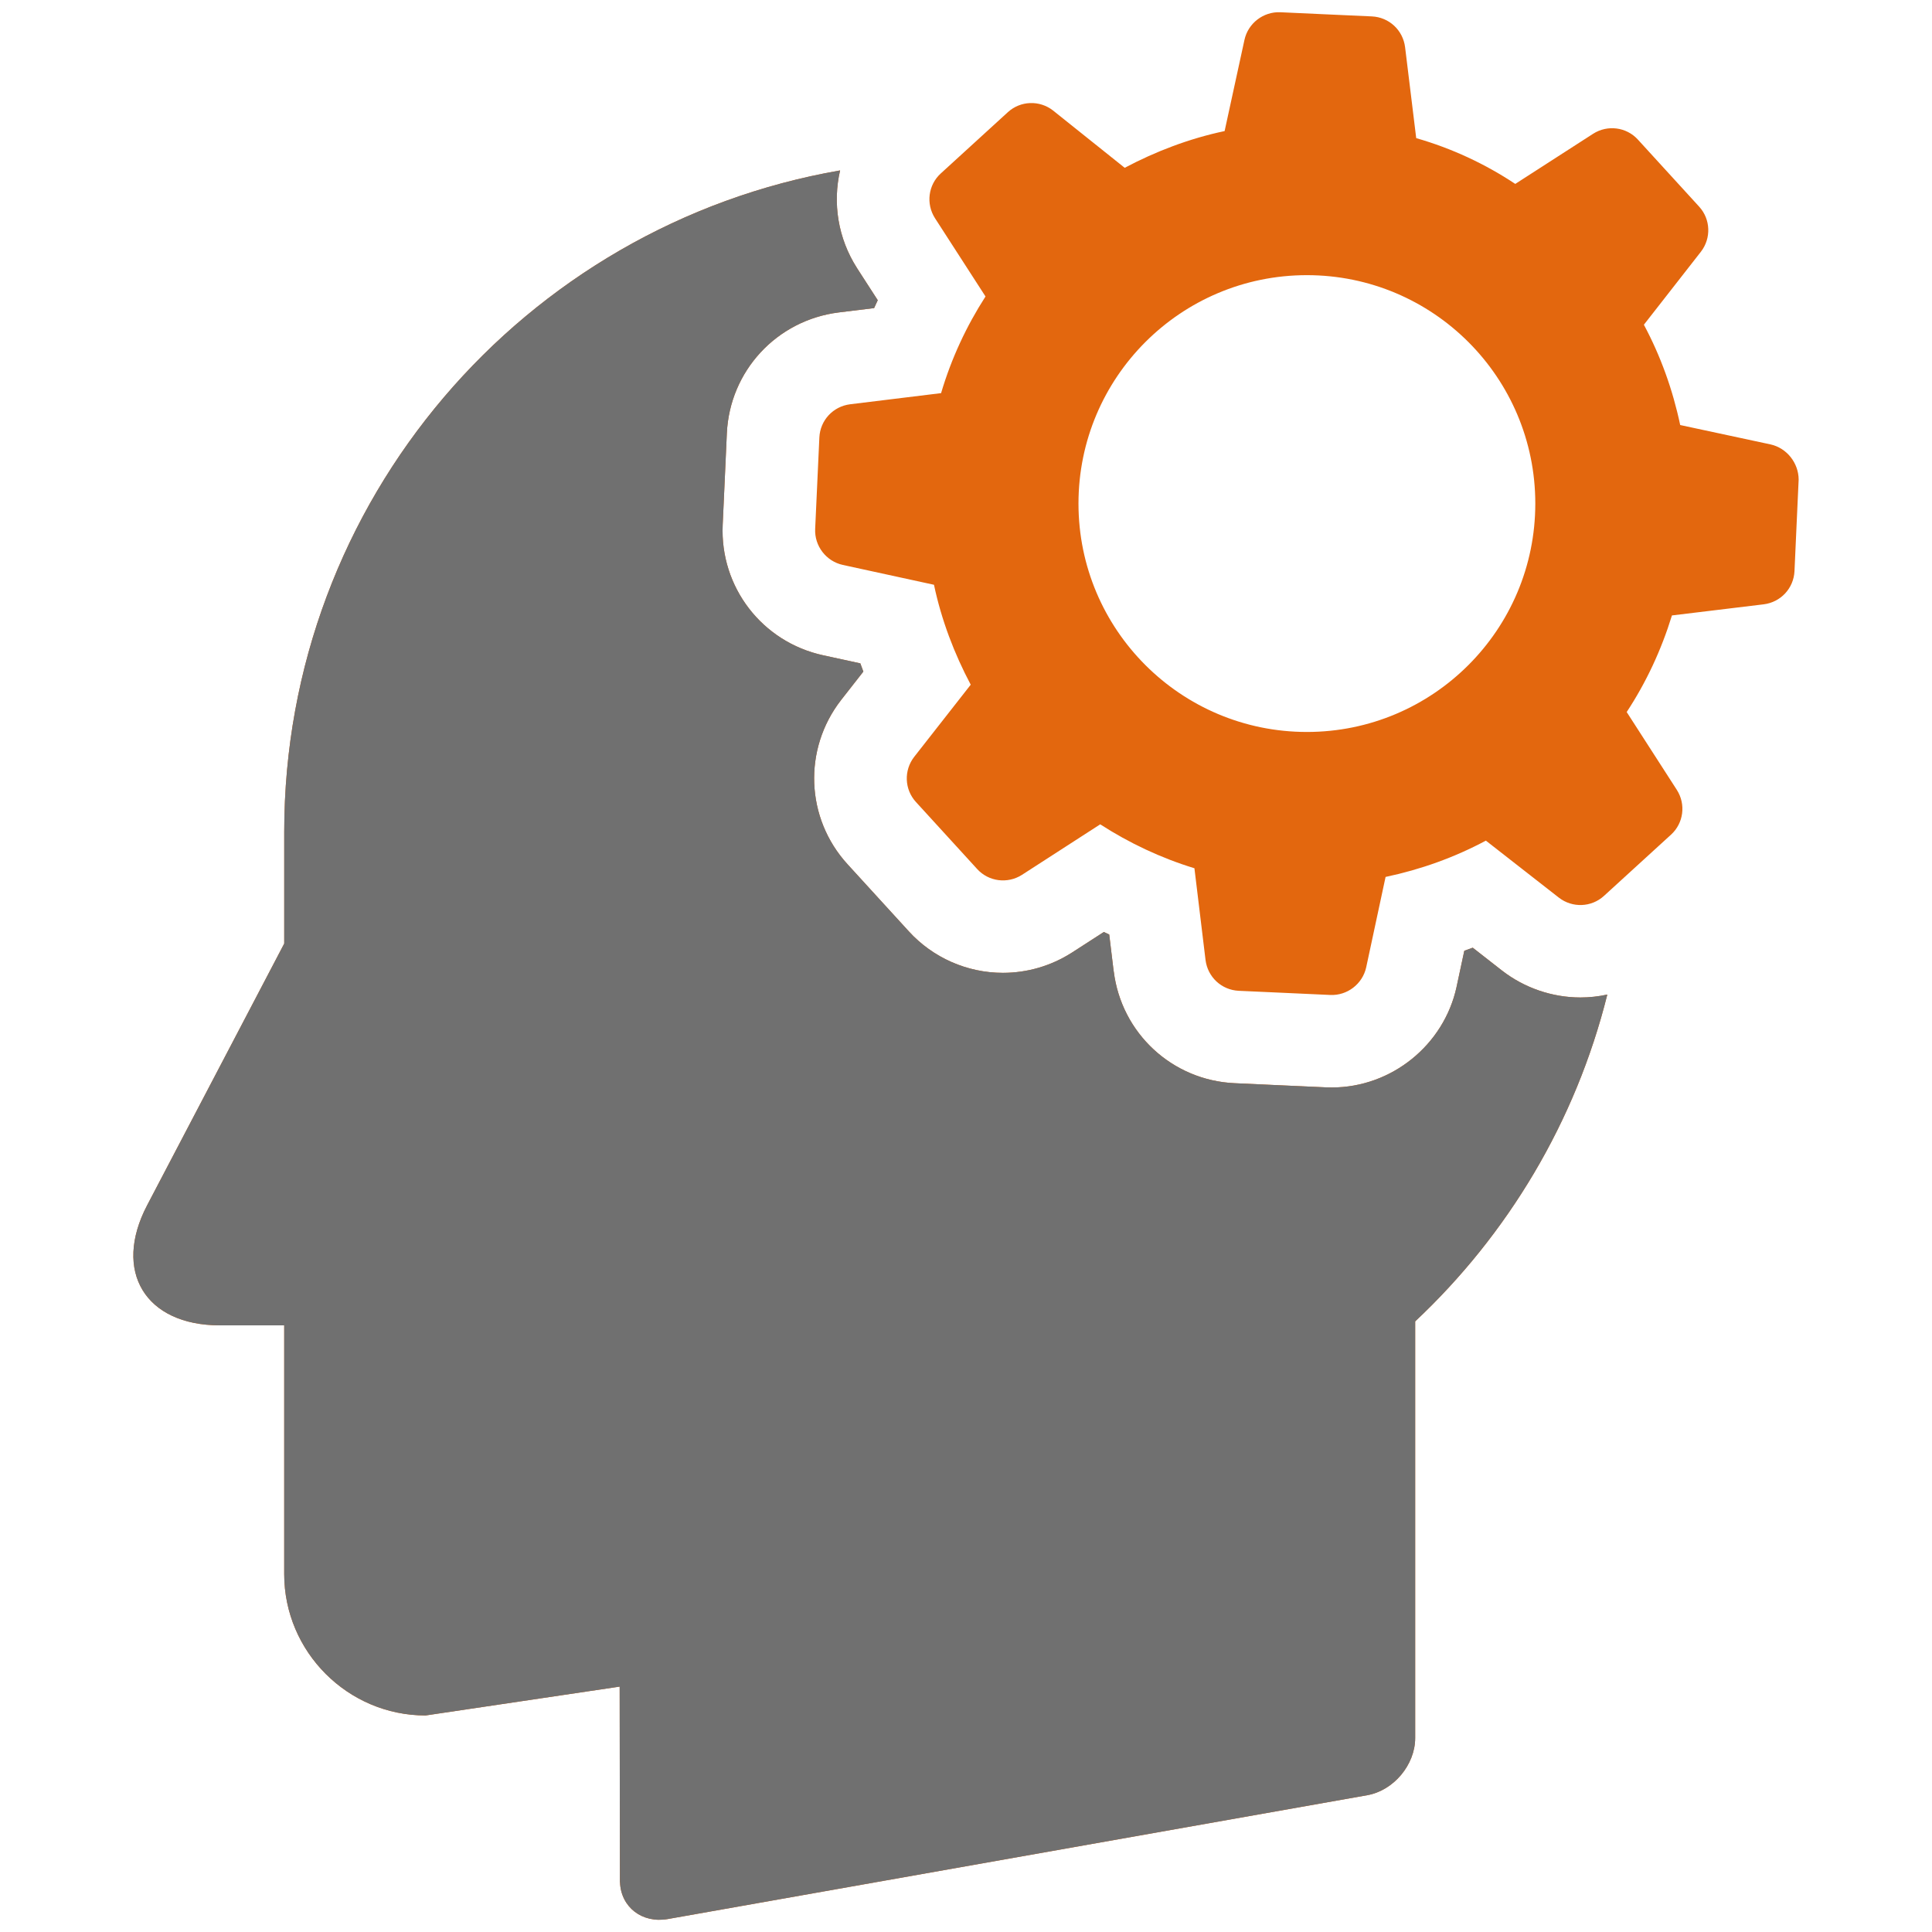
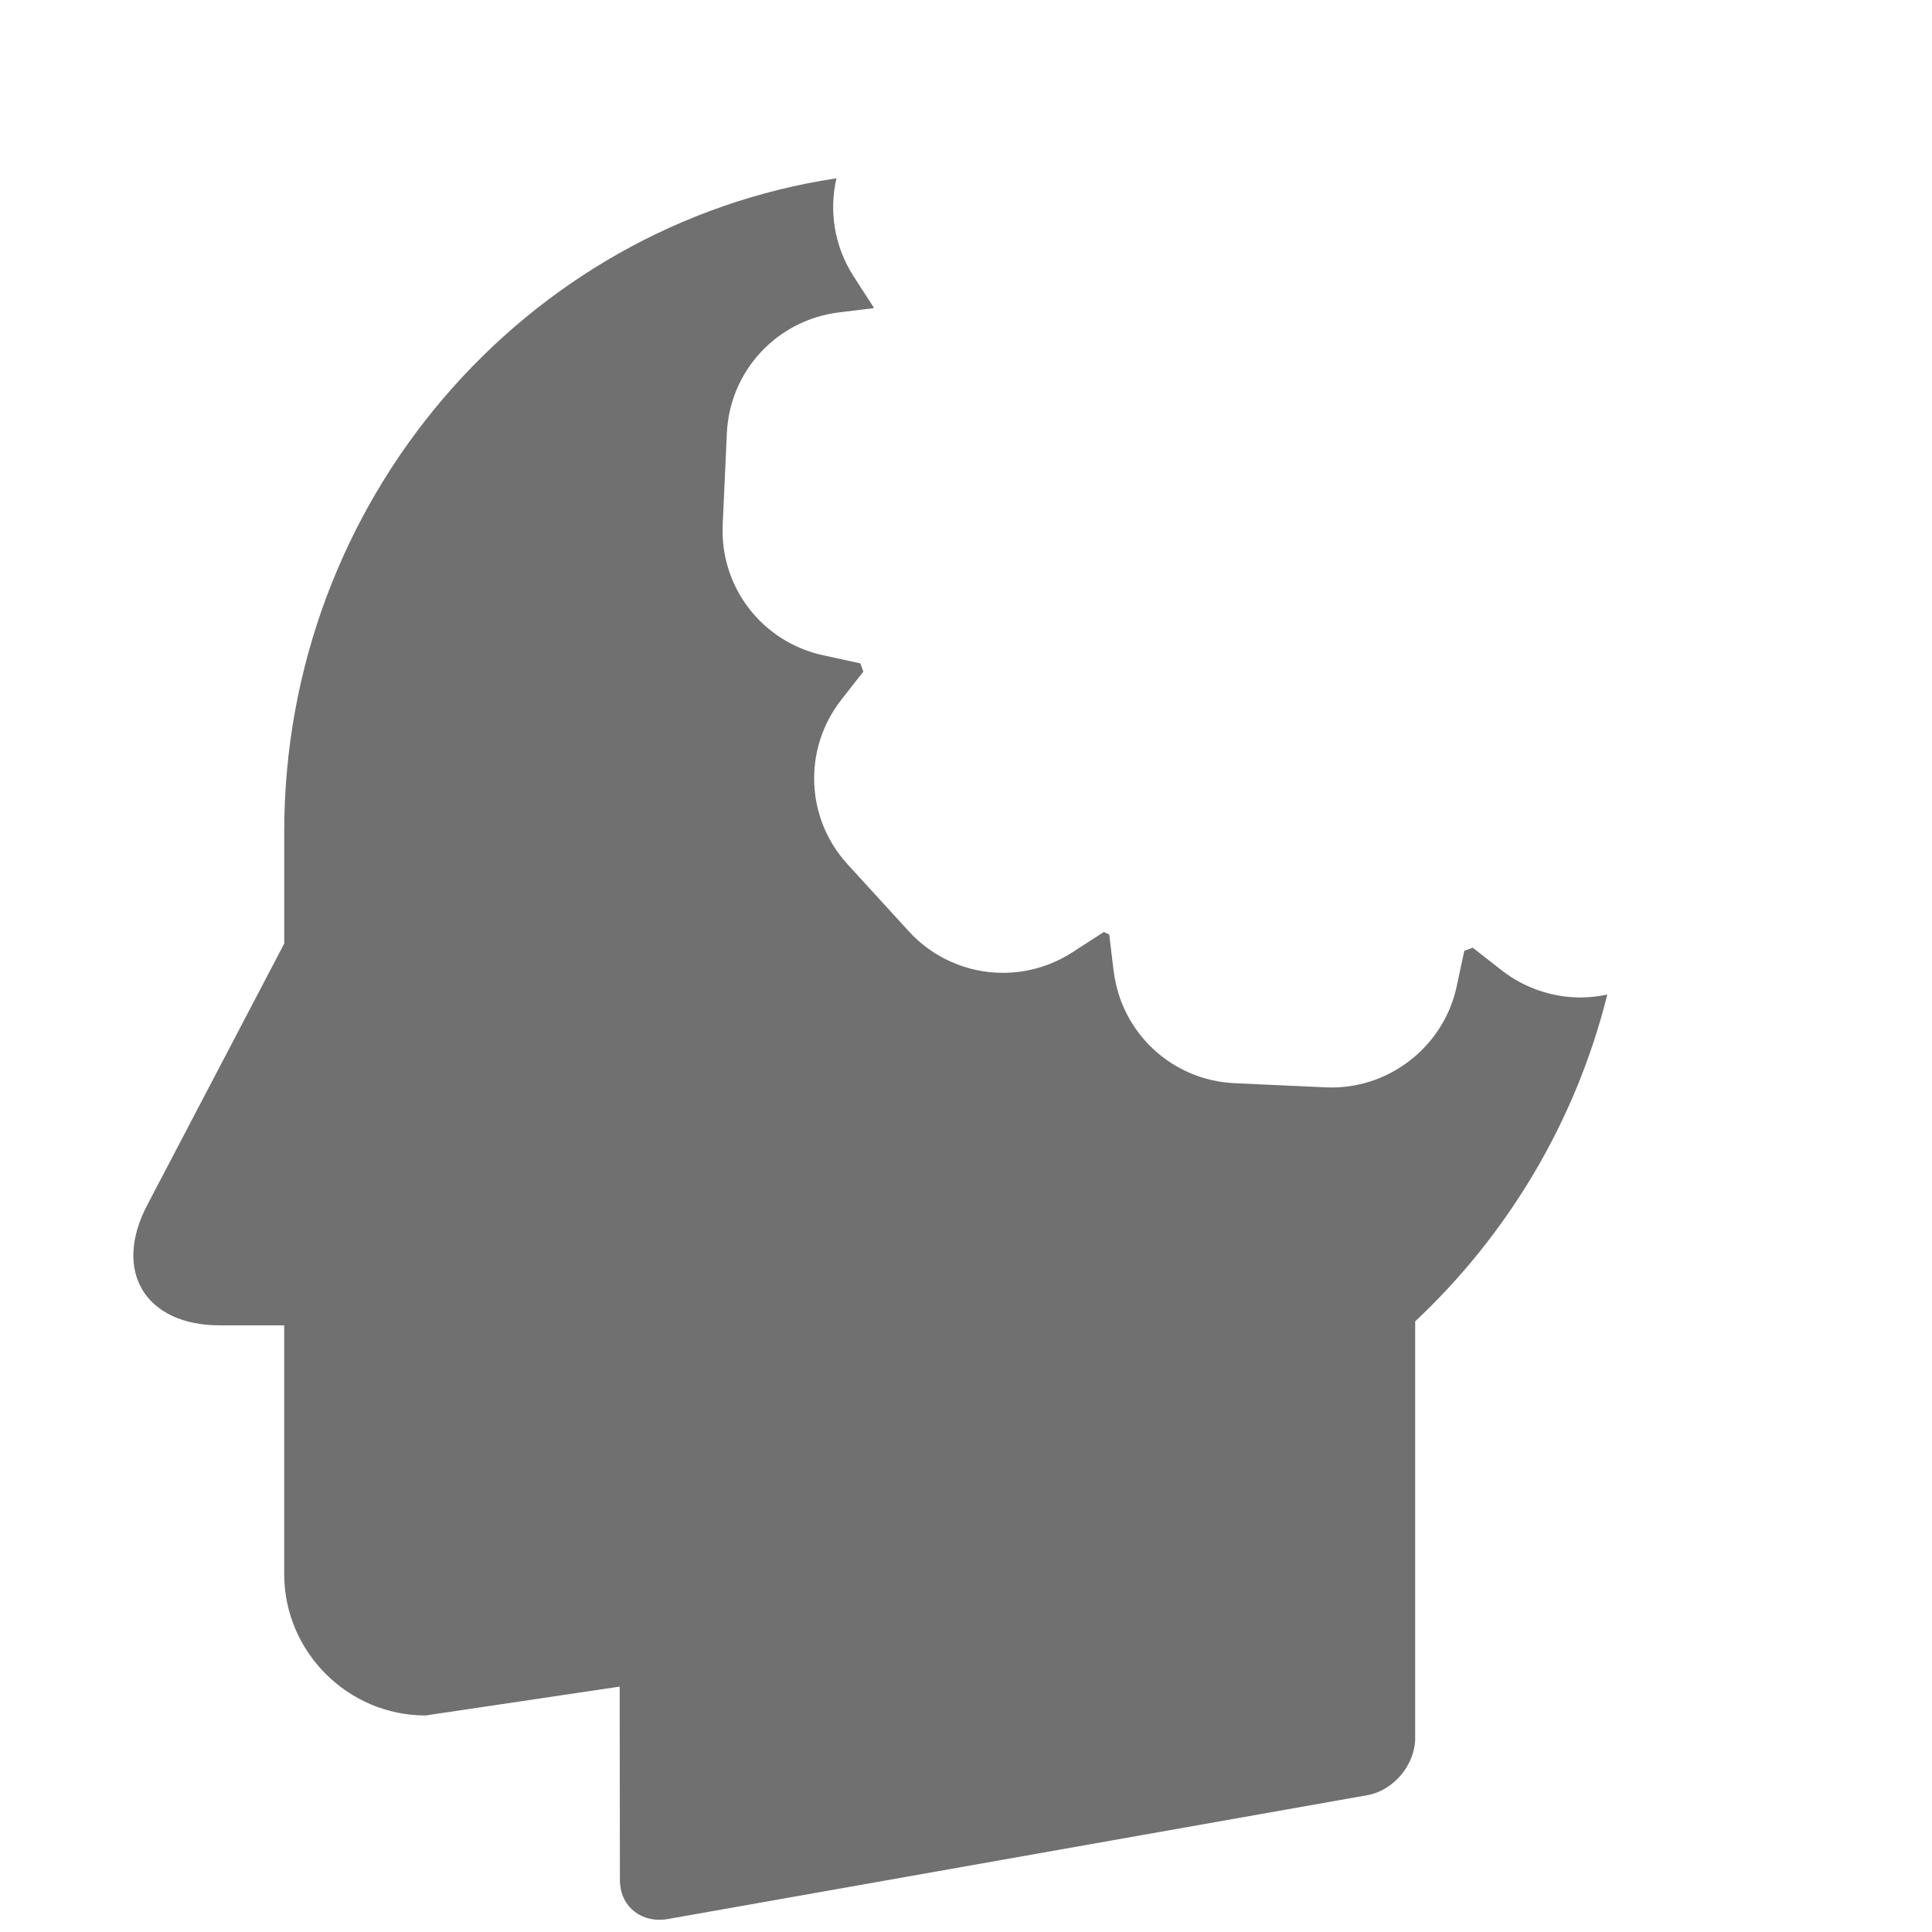
<svg xmlns="http://www.w3.org/2000/svg" version="1.1" id="Ebene_1" x="0px" y="0px" width="360px" height="360px" viewBox="0 0 360 360" enable-background="new 0 0 360 360" xml:space="preserve">
  <g>
    <g id="Ebene_1_1_">
-       <path fill="#E3670E" d="M279.892,180.86l-0.018-0.014l-0.019-0.013l-5.43-4.243c-0.523,0.193-1.044,0.385-1.573,0.569    l-1.434,6.689l-0.004,0.027l-0.005,0.027c-2.365,10.851-12.142,18.731-23.242,18.731c-0.358,0-0.717-0.009-1.075-0.022    l-8.521-0.385l-8.521-0.39c-11.616-0.528-21.087-9.292-22.521-20.836l-0.005-0.027l-0.014-0.036l-0.824-6.805    c-0.336-0.152-0.672-0.309-1.003-0.471l-5.918,3.822l-0.032,0.018l-0.03,0.018c-3.84,2.455-8.274,3.754-12.826,3.754    c-6.657,0-13.046-2.813-17.525-7.724l-5.717-6.258l-5.716-6.259c-7.81-8.552-8.315-21.419-1.201-30.585l0.022-0.031l0.026-0.031    l4.107-5.246c-0.192-0.511-0.381-1.021-0.564-1.532l-6.942-1.51c-11.366-2.478-19.233-12.706-18.704-24.317l0.39-8.521    l0.385-8.521c0.529-11.612,9.292-21.083,20.864-22.525l6.576-0.807c0.224-0.493,0.448-0.981,0.677-1.469l-3.831-5.932    l-0.018-0.031l-0.019-0.031c-3.57-5.583-4.552-12.137-3.148-18.189C97.703,41.968,52.961,93.255,52.961,155.008    c0,0.004,0,0.004,0,0.004v16.764v4.045L27.42,224.577c-6.447,12.311-0.354,22.382,13.539,22.382h11.998v0.25v21.254v24.847    c0,14.487,11.854,26.343,26.342,26.343l36.167-5.376l0.045,36.152l0,0l0,0v0.306l0.018-0.005c0.17,4.638,4.117,7.706,8.924,6.854    l130.31-23.071c4.914-0.868,8.935-5.662,8.935-10.653v-5.743v-4.587v-67.309c17.242-16.19,29.895-37.207,35.799-60.896    c-1.641,0.354-3.319,0.542-5.021,0.542C289.229,185.859,284.045,184.084,279.892,180.86z M329.917,82.81l-16.836-3.611    c-1.395-6.604-3.647-12.858-6.767-18.691l10.618-13.592c1.962-2.526,1.814-6.07-0.31-8.4l-5.716-6.258l-5.718-6.259    c-2.123-2.325-5.645-2.795-8.337-1.071l-14.502,9.341c-5.6-3.714-11.777-6.612-18.458-8.53L261.819,8.8    c-0.395-3.172-2.976-5.596-6.2-5.743l-8.521-0.385l-8.521-0.39c-3.146-0.143-6.018,2.034-6.693,5.157l-3.695,16.984    c-6.604,1.393-12.866,3.799-18.619,6.845L196.21,20.583c-2.526-1.962-6.07-1.814-8.4,0.31l-6.258,5.716l-6.259,5.716    c-2.33,2.124-2.796,5.641-1.07,8.337l9.412,14.583c-3.558,5.528-6.371,11.558-8.279,18.01l-16.938,2.074    c-3.172,0.394-5.596,2.975-5.743,6.2l-0.391,8.521l-0.391,8.521c-0.144,3.149,2.034,6.017,5.157,6.697l16.983,3.696    c1.394,6.604,3.799,12.866,6.846,18.619l-10.533,13.445c-1.962,2.526-1.813,6.07,0.311,8.4l5.717,6.258l5.716,6.259    c2.124,2.325,5.641,2.795,8.338,1.071l14.582-9.413c5.381,3.477,11.33,6.285,17.553,8.185l2.069,17.091    c0.396,3.172,2.975,5.596,6.2,5.744l8.521,0.385l8.521,0.39c3.148,0.144,6.017-2.034,6.698-5.156l3.609-16.836    c6.601-1.394,12.857-3.647,18.69-6.765l13.593,10.618c2.526,1.962,6.07,1.814,8.399-0.309l6.259-5.716l6.259-5.716    c2.325-2.124,2.796-5.641,1.07-8.337l-9.341-14.502c3.639-5.528,6.446-11.554,8.432-18l17.092-2.07    c3.172-0.394,5.595-2.975,5.743-6.2l0.385-8.521l0.39-8.521C335.14,86.278,332.958,83.487,329.917,82.81z M243.519,136.391    c-23.506,0-42.56-19.053-42.56-42.56c0-23.506,19.054-42.56,42.56-42.56c23.507,0,42.562,19.053,42.562,42.56    C286.08,117.337,267.026,136.391,243.519,136.391z" />
-     </g>
+       </g>
    <g id="Ebene_2">
-       <path fill="#707070" d="M279.892,180.86l-0.018-0.014l-0.019-0.013l-5.43-4.243c-0.523,0.193-1.044,0.385-1.573,0.569    l-1.434,6.689l-0.004,0.027l-0.005,0.027c-2.365,10.851-12.142,18.731-23.242,18.731c-0.358,0-0.717-0.009-1.075-0.022    l-8.521-0.385l-8.521-0.391c-11.616-0.528-21.087-9.292-22.521-20.836l-0.005-0.027l-0.014-0.036l-0.824-6.805    c-0.336-0.152-0.672-0.309-1.003-0.471l-5.918,3.822l-0.032,0.018l-0.03,0.018c-3.84,2.455-8.274,3.754-12.826,3.754    c-6.657,0-13.046-2.813-17.525-7.724l-5.717-6.258l-5.716-6.259c-7.81-8.552-8.315-21.419-1.201-30.585l0.022-0.031l0.026-0.031    l4.107-5.246c-0.192-0.511-0.381-1.021-0.564-1.532l-6.942-1.51c-11.366-2.478-19.233-12.706-18.704-24.317l0.39-8.521    l0.385-8.521c0.529-11.612,9.292-21.083,20.864-22.525l6.576-0.807c0.224-0.493,0.448-0.981,0.677-1.469l-3.831-5.932    l-0.018-0.031l-0.019-0.031c-3.57-5.583-4.552-12.137-3.148-18.189C97.703,41.967,52.961,93.253,52.961,155.007    c0,0.004,0,0.004,0,0.004v16.764v4.045L27.42,224.575c-6.447,12.312-0.354,22.383,13.539,22.383h11.998v0.25v21.254v24.847    c0,14.487,11.854,26.343,26.342,26.343l36.167-5.376l0.045,36.152l0,0l0,0v0.306l0.018-0.005c0.17,4.638,4.117,7.706,8.924,6.854    l130.31-23.071c4.914-0.868,8.935-5.663,8.935-10.653v-5.743v-4.587v-67.31c17.242-16.188,29.895-37.205,35.799-60.896    c-1.641,0.354-3.319,0.542-5.021,0.542C289.229,185.859,284.045,184.084,279.892,180.86z" />
+       <path fill="#707070" d="M279.892,180.86l-0.018-0.014l-0.019-0.013l-5.43-4.243c-0.523,0.193-1.044,0.385-1.573,0.569    l-1.434,6.689l-0.004,0.027l-0.005,0.027c-2.365,10.851-12.142,18.731-23.242,18.731c-0.358,0-0.717-0.009-1.075-0.022    l-8.521-0.385l-8.521-0.391c-11.616-0.528-21.087-9.292-22.521-20.836l-0.005-0.027l-0.014-0.036l-0.824-6.805    c-0.336-0.152-0.672-0.309-1.003-0.471l-5.918,3.822l-0.032,0.018l-0.03,0.018c-3.84,2.455-8.274,3.754-12.826,3.754    c-6.657,0-13.046-2.813-17.525-7.724l-5.717-6.258l-5.716-6.259c-7.81-8.552-8.315-21.419-1.201-30.585l0.022-0.031l0.026-0.031    l4.107-5.246c-0.192-0.511-0.381-1.021-0.564-1.532l-6.942-1.51c-11.366-2.478-19.233-12.706-18.704-24.317l0.39-8.521    l0.385-8.521c0.529-11.612,9.292-21.083,20.864-22.525l6.576-0.807l-3.831-5.932    l-0.018-0.031l-0.019-0.031c-3.57-5.583-4.552-12.137-3.148-18.189C97.703,41.967,52.961,93.253,52.961,155.007    c0,0.004,0,0.004,0,0.004v16.764v4.045L27.42,224.575c-6.447,12.312-0.354,22.383,13.539,22.383h11.998v0.25v21.254v24.847    c0,14.487,11.854,26.343,26.342,26.343l36.167-5.376l0.045,36.152l0,0l0,0v0.306l0.018-0.005c0.17,4.638,4.117,7.706,8.924,6.854    l130.31-23.071c4.914-0.868,8.935-5.663,8.935-10.653v-5.743v-4.587v-67.31c17.242-16.188,29.895-37.205,35.799-60.896    c-1.641,0.354-3.319,0.542-5.021,0.542C289.229,185.859,284.045,184.084,279.892,180.86z" />
    </g>
  </g>
</svg>